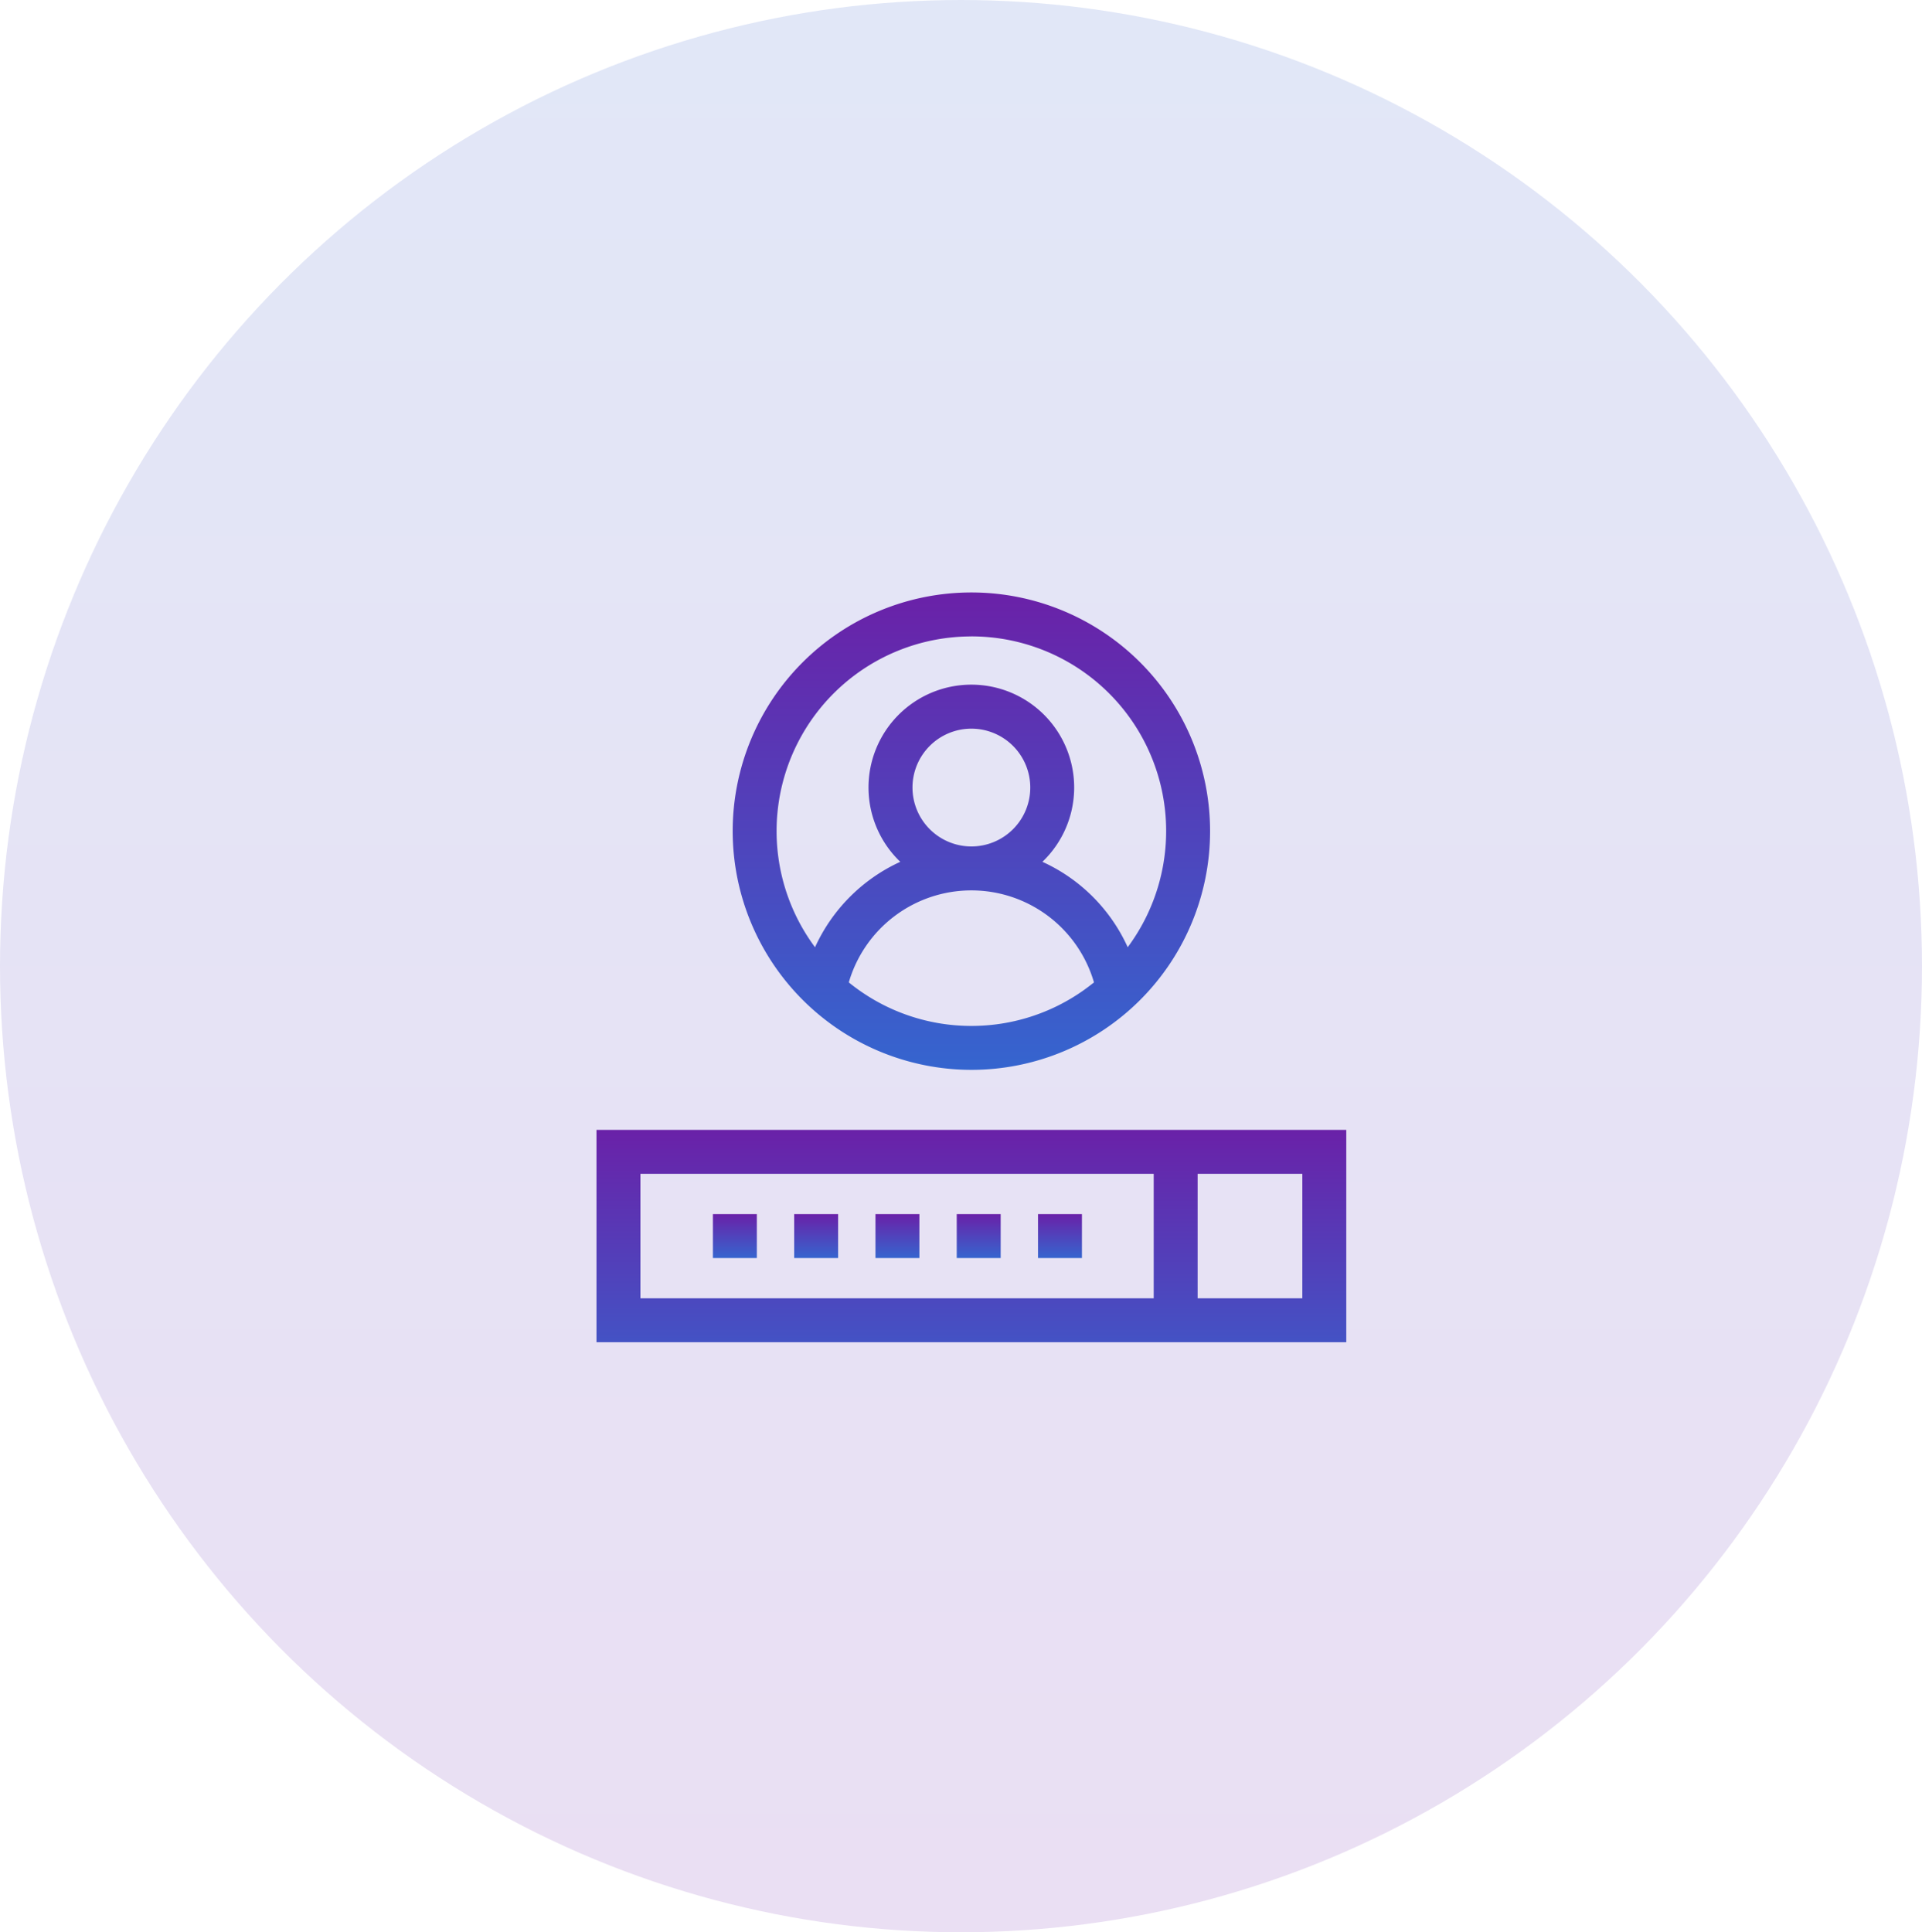
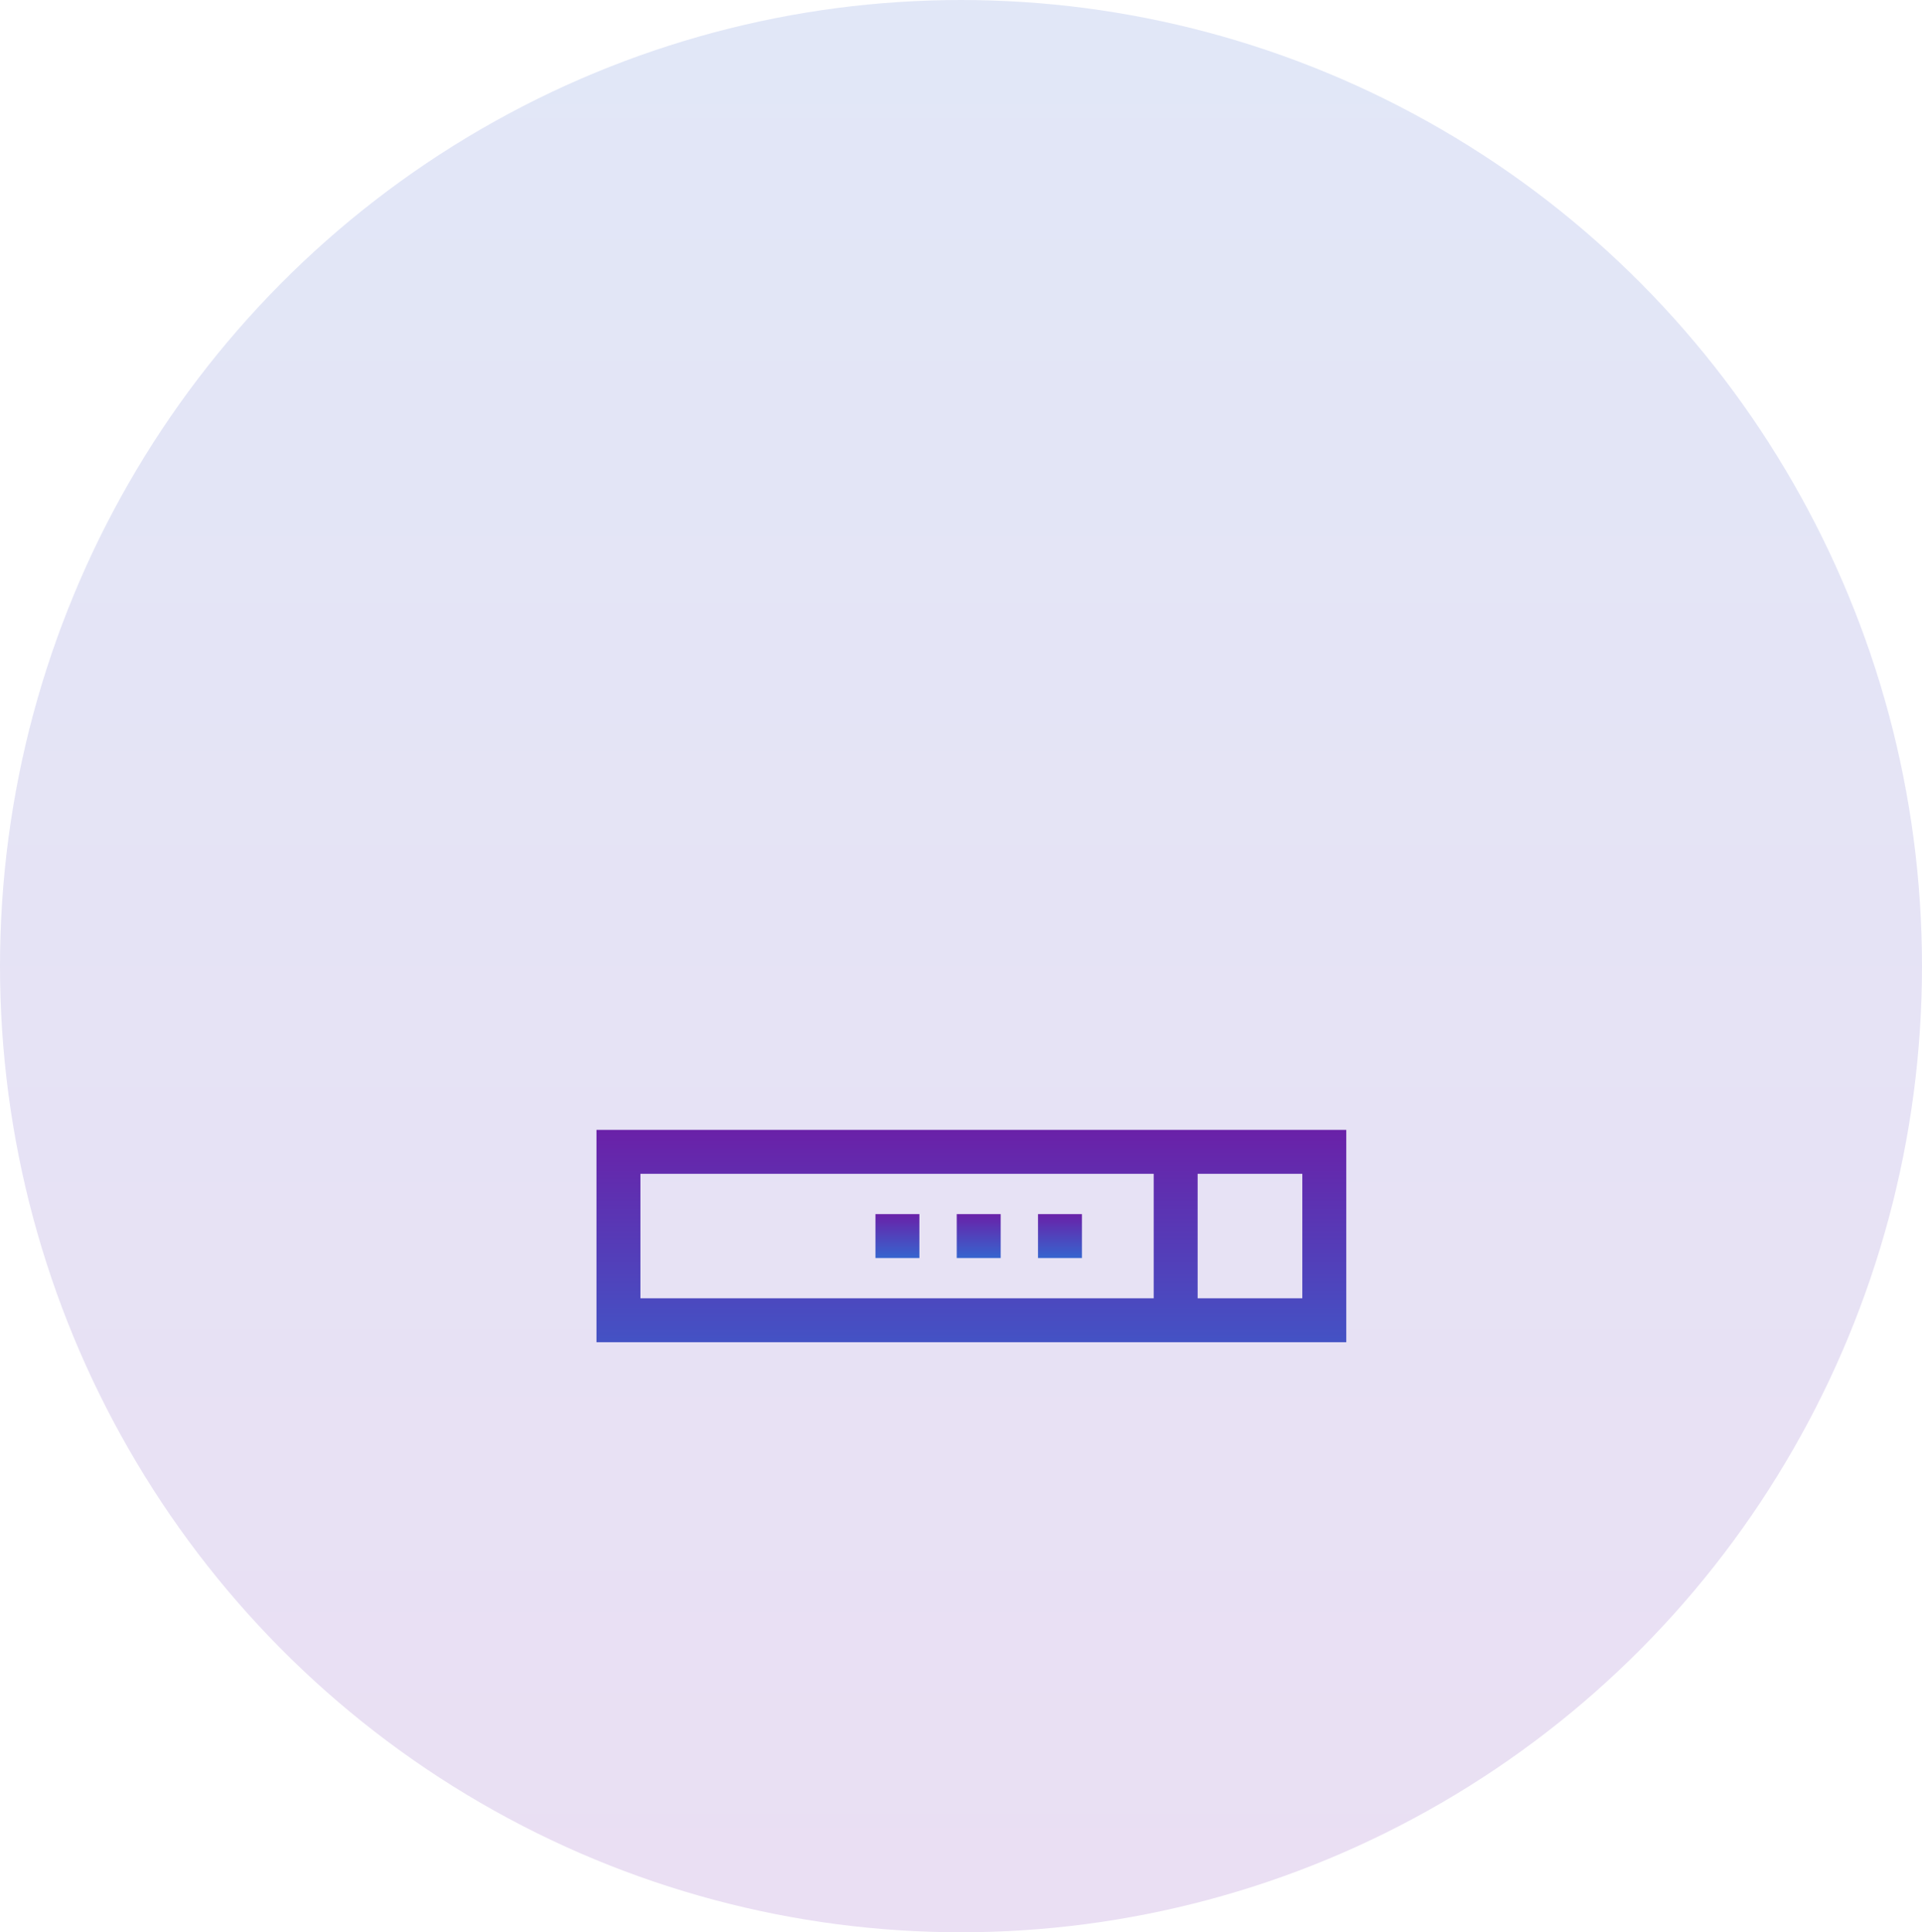
<svg xmlns="http://www.w3.org/2000/svg" width="187" height="188" viewBox="0 0 187 188">
  <defs>
    <linearGradient id="linear-gradient" x1="0.5" x2="0.5" y2="1" gradientUnits="objectBoundingBox">
      <stop offset="0" stop-color="#e1e7f7" />
      <stop offset="1" stop-color="#eadff3" />
    </linearGradient>
    <linearGradient id="linear-gradient-2" x1="0.5" x2="0.5" y2="1" gradientUnits="objectBoundingBox">
      <stop offset="0" stop-color="#6a21a8" />
      <stop offset="1" stop-color="#3565cf" />
    </linearGradient>
  </defs>
  <g id="r4" transform="translate(-0.205)">
    <ellipse id="Ellipse_285" data-name="Ellipse 285" cx="93.5" cy="94" rx="93.5" ry="94" transform="translate(0.205)" fill="url(#linear-gradient)" />
    <g id="surface1" transform="translate(58.24 57.643)">
      <path id="Path_5461" data-name="Path 5461" d="M0,367v20.66H72.95V367Zm4.274,4.274H54.214v12.111H4.274Zm64.4,12.111H58.488V371.274H68.675Zm0,0" transform="translate(0 -314.71)" fill="url(#linear-gradient-2)" />
-       <path id="Path_5462" data-name="Path 5462" d="M79.5,424.5h4.274v4.274H79.5Zm0,0" transform="translate(-68.173 -364.017)" fill="url(#linear-gradient-2)" />
-       <path id="Path_5463" data-name="Path 5463" d="M135,424.5h4.274v4.274H135Zm0,0" transform="translate(-115.765 -364.017)" fill="url(#linear-gradient-2)" />
      <path id="Path_5464" data-name="Path 5464" d="M190.5,424.5h4.274v4.274H190.5Zm0,0" transform="translate(-163.358 -364.017)" fill="url(#linear-gradient-2)" />
      <path id="Path_5465" data-name="Path 5465" d="M246,424.5h4.274v4.274H246Zm0,0" transform="translate(-210.95 -364.017)" fill="url(#linear-gradient-2)" />
      <path id="Path_5466" data-name="Path 5466" d="M301.5,424.5h4.274v4.274H301.5Zm0,0" transform="translate(-258.542 -364.017)" fill="url(#linear-gradient-2)" />
-       <path id="Path_5467" data-name="Path 5467" d="M116.224,46.448A23.224,23.224,0,1,0,93,23.224,23.25,23.25,0,0,0,116.224,46.448Zm-5.73-27.467a5.73,5.73,0,1,1,5.73,5.731A5.736,5.736,0,0,1,110.494,18.981Zm5.73,23.193a18.845,18.845,0,0,1-10.9-3.458q-.527-.372-1.026-.776a12.421,12.421,0,0,1,23.854,0q-.5.4-1.026.776A18.845,18.845,0,0,1,116.224,42.174Zm0-37.9a18.941,18.941,0,0,1,15.21,30.241,16.7,16.7,0,0,0-8.3-8.308,10.005,10.005,0,1,0-13.828,0,16.789,16.789,0,0,0-8.294,8.311,18.94,18.94,0,0,1,15.21-30.24Zm0,0" transform="translate(-79.749)" fill="url(#linear-gradient-2)" />
    </g>
  </g>
</svg>